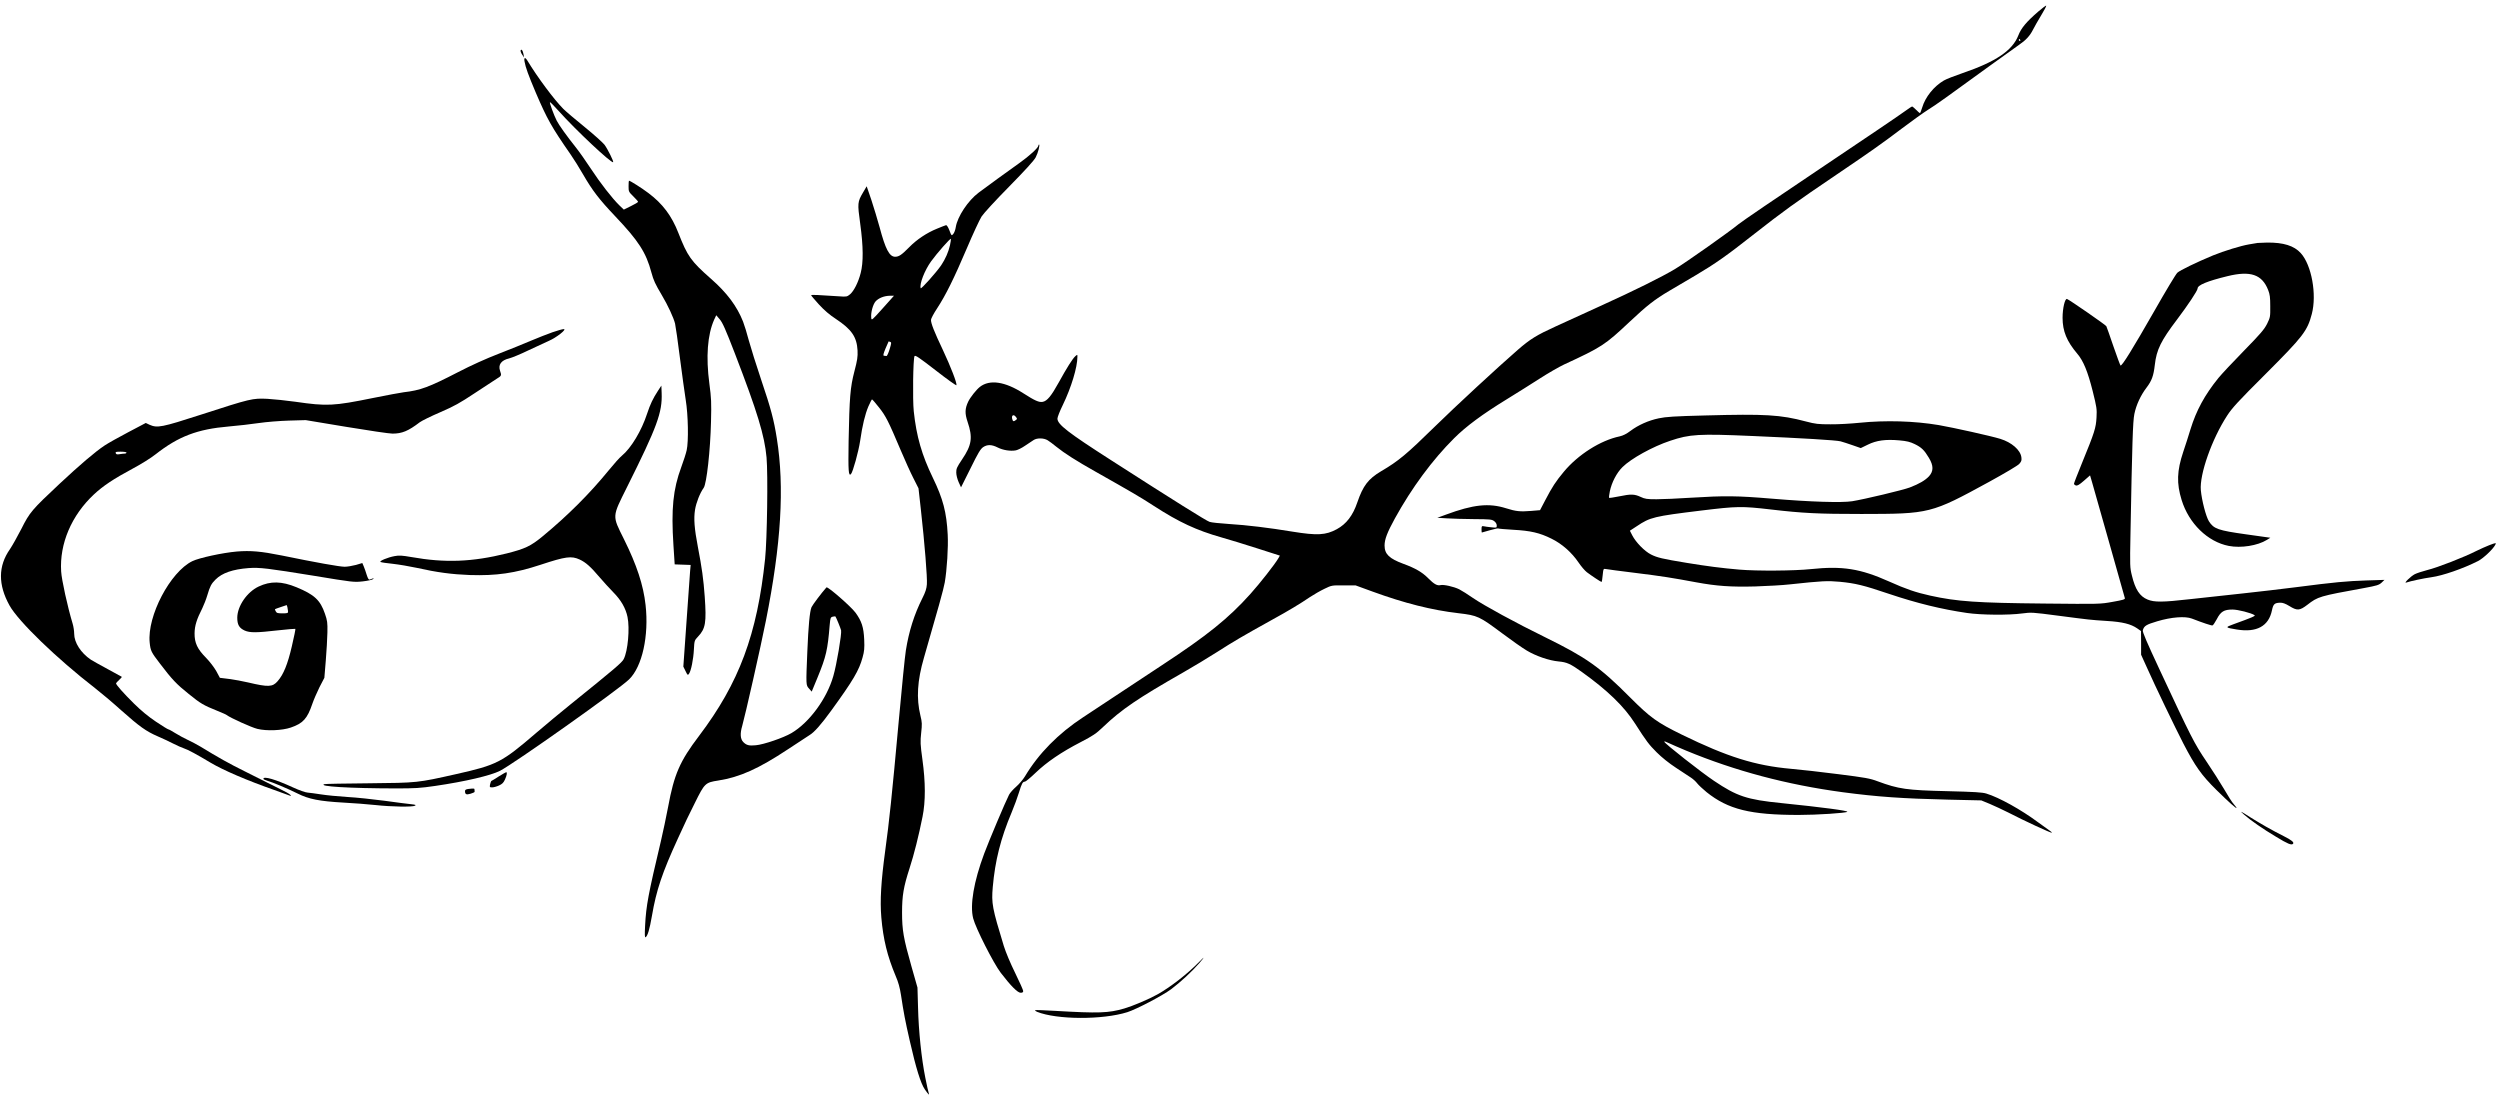
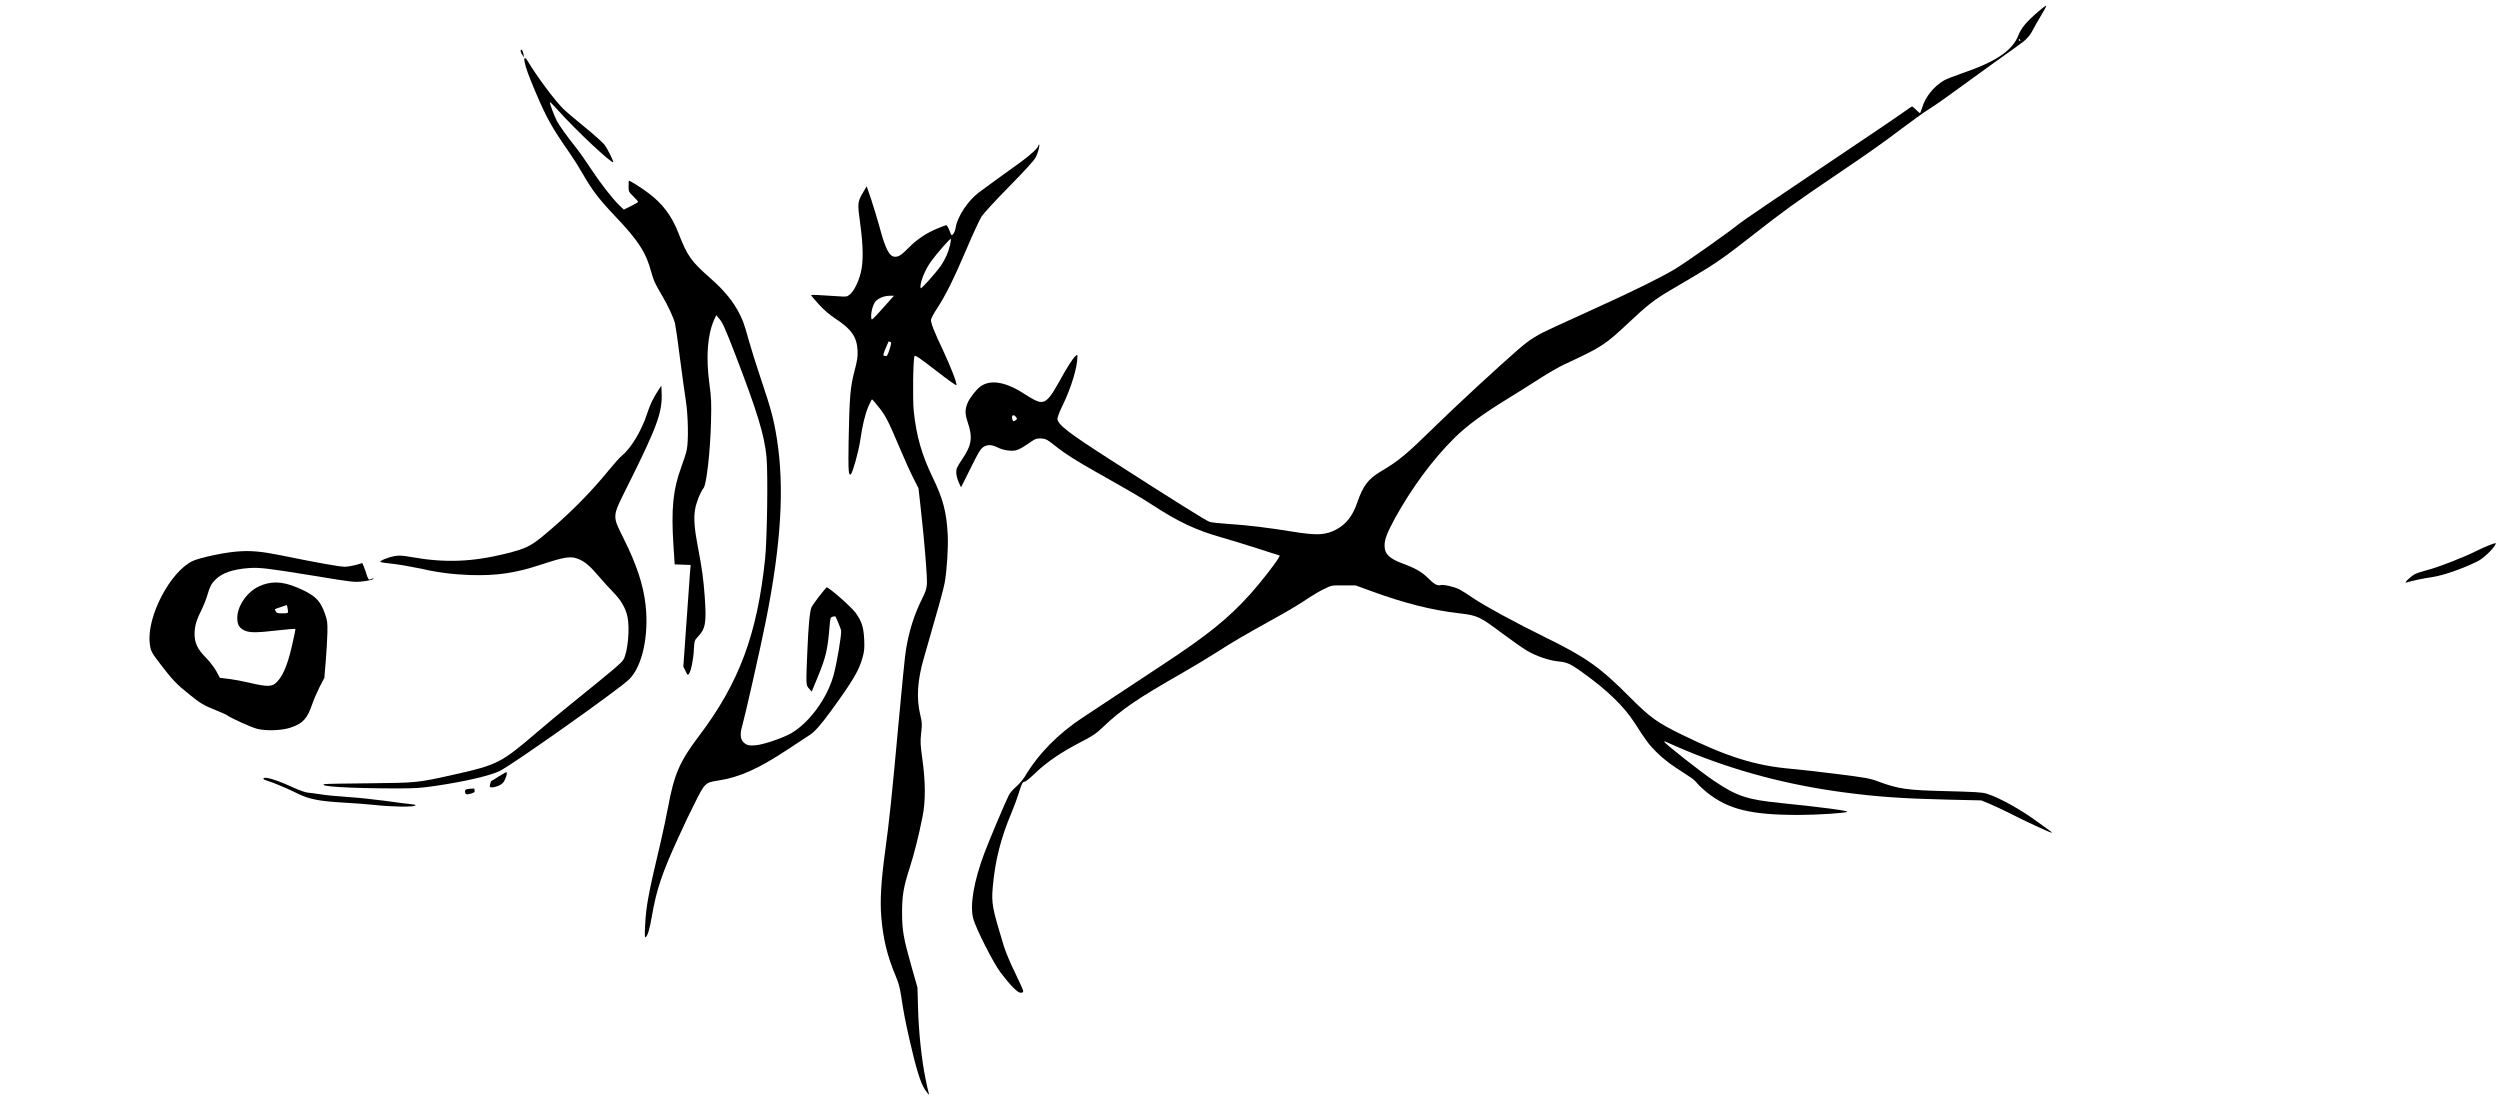
<svg xmlns="http://www.w3.org/2000/svg" preserveAspectRatio="xMidYMid meet" viewBox="0 0 2629 1164" height="1164pt" width="2629pt" version="1.0">
  <g stroke="none" fill="#000000" transform="translate(0,1164) scale(0.1,-0.1)">
    <path d="M21435 11519 c-125 -108 -181 -175 -210 -251 -62 -160 -238 -278 -590 -398 -82 -28 -169 -62 -194 -77 -104 -61 -194 -172 -227 -283 -10 -33 -21 -60 -24 -60 -3 0 -21 16 -40 35 -19 19 -38 35 -42 35 -5 0 -41 -24 -81 -53 -39 -30 -436 -298 -882 -597 -445 -298 -834 -563 -863 -588 -87 -73 -552 -402 -669 -472 -139 -83 -422 -224 -788 -390 -159 -73 -368 -168 -464 -212 -202 -92 -270 -134 -401 -248 -204 -177 -656 -595 -865 -800 -305 -299 -388 -368 -572 -476 -134 -80 -189 -151 -249 -326 -47 -139 -115 -228 -216 -283 -116 -63 -206 -68 -465 -26 -248 41 -479 69 -673 81 -91 6 -181 15 -200 22 -33 10 -372 222 -1035 648 -457 293 -565 377 -565 438 0 15 25 79 56 142 90 186 154 398 154 508 0 25 0 25 -22 6 -29 -26 -90 -123 -173 -274 -80 -145 -123 -197 -170 -206 -39 -7 -82 12 -205 91 -192 123 -353 147 -456 66 -37 -29 -102 -111 -123 -156 -34 -73 -36 -122 -6 -211 56 -165 45 -244 -59 -397 -53 -79 -61 -97 -60 -136 0 -27 11 -69 25 -101 l25 -55 100 200 c80 163 105 204 133 223 44 29 90 28 153 -4 55 -28 135 -41 191 -30 19 4 63 25 97 49 35 23 75 50 89 59 35 24 108 23 148 -2 18 -11 59 -41 90 -67 85 -69 216 -152 408 -260 391 -221 477 -271 620 -364 264 -171 448 -256 708 -330 78 -22 249 -74 379 -116 l237 -76 -17 -30 c-37 -63 -193 -262 -292 -372 -229 -256 -456 -439 -935 -753 -137 -90 -353 -233 -480 -317 -126 -84 -282 -186 -345 -228 -260 -170 -468 -381 -612 -622 -20 -33 -62 -82 -92 -108 -31 -27 -65 -65 -75 -85 -39 -76 -211 -484 -261 -618 -110 -295 -152 -543 -116 -682 26 -102 214 -473 290 -572 104 -136 177 -210 209 -210 19 0 27 5 27 18 0 10 -38 95 -84 189 -50 101 -99 218 -120 285 -122 400 -131 447 -116 620 24 275 83 512 199 786 27 64 61 158 76 207 30 98 40 115 63 115 8 0 59 42 113 94 117 112 269 216 474 322 129 67 162 89 235 159 194 185 363 300 845 575 99 56 259 153 355 214 170 109 265 165 575 337 175 96 298 170 402 241 41 27 109 66 151 86 76 37 78 37 202 36 l125 0 181 -66 c332 -121 619 -194 904 -227 198 -23 218 -33 454 -209 100 -75 217 -157 261 -183 98 -59 237 -106 336 -115 86 -8 122 -24 239 -107 274 -196 448 -364 565 -547 119 -186 145 -220 226 -301 54 -54 130 -115 205 -164 65 -43 136 -90 158 -104 21 -14 50 -40 64 -59 14 -18 58 -59 98 -92 227 -182 462 -240 969 -240 193 0 498 20 511 33 12 11 -254 47 -696 92 -359 36 -464 71 -706 234 -132 88 -515 389 -522 410 -3 8 14 3 44 -12 27 -13 110 -49 184 -80 519 -215 1061 -359 1648 -438 361 -48 629 -67 1107 -78 l350 -8 90 -37 c50 -21 137 -62 195 -91 162 -84 451 -218 457 -212 2 3 -8 13 -24 23 -15 10 -68 48 -118 85 -180 134 -412 263 -547 304 -42 13 -127 18 -408 25 -430 10 -513 22 -735 104 -79 30 -129 39 -415 75 -179 23 -401 48 -495 56 -379 34 -669 125 -1150 360 -259 127 -330 178 -542 390 -319 321 -463 422 -897 635 -301 147 -642 333 -757 412 -51 36 -117 77 -144 91 -57 28 -164 52 -196 44 -34 -9 -69 10 -129 71 -62 63 -134 106 -260 152 -150 55 -200 103 -200 193 0 66 28 138 109 286 177 321 393 614 622 842 126 126 301 255 552 409 111 68 271 169 355 223 84 54 197 119 250 144 396 183 430 205 688 448 185 174 265 236 419 327 61 36 187 110 280 165 198 117 324 205 599 422 322 252 433 333 881 636 349 236 478 327 680 480 110 83 236 173 279 200 80 49 204 138 666 474 135 98 267 192 293 210 71 48 114 95 146 159 16 32 55 100 86 151 31 51 55 96 53 101 -2 4 -39 -23 -83 -61z m-190 -299 c3 -5 1 -10 -4 -10 -6 0 -11 5 -11 10 0 6 2 10 4 10 3 0 8 -4 11 -10z m-10562 -3997 c-24 -19 -32 -16 -39 13 -9 37 15 51 38 21 16 -20 16 -23 1 -34z" />
    <path d="M5475 11111 c-3 -7 3 -26 15 -44 l21 -32 -6 35 c-8 40 -20 57 -30 41z" />
    <path d="M5516 10993 c11 -62 39 -140 119 -329 119 -277 164 -358 366 -649 31 -44 89 -137 130 -208 98 -170 170 -264 340 -443 244 -257 323 -379 379 -589 23 -85 40 -121 111 -241 61 -102 123 -235 138 -297 6 -27 30 -189 51 -360 22 -172 50 -370 61 -442 26 -159 31 -437 10 -530 -7 -33 -33 -113 -57 -178 -86 -233 -107 -437 -82 -822 l13 -200 84 -3 84 -3 -6 -67 c-3 -37 -20 -277 -38 -534 l-33 -468 23 -47 c21 -44 24 -46 36 -29 22 29 47 153 52 256 5 93 6 96 43 135 80 84 90 148 71 420 -13 183 -30 305 -72 523 -37 194 -45 297 -30 392 12 74 51 174 91 230 31 43 70 396 77 695 5 202 3 250 -17 399 -38 285 -20 516 50 674 l22 47 36 -42 c30 -34 62 -106 160 -360 238 -618 312 -863 333 -1093 16 -179 6 -862 -15 -1065 -83 -796 -273 -1306 -695 -1864 -202 -266 -262 -404 -325 -746 -20 -105 -54 -267 -76 -360 -133 -560 -155 -677 -166 -887 -5 -99 -4 -129 5 -124 22 14 42 82 67 226 46 270 108 453 274 815 84 183 105 228 178 373 102 206 109 213 245 234 229 36 425 125 732 328 105 70 207 137 227 149 51 30 122 111 229 258 230 317 293 423 330 560 18 64 21 96 17 188 -6 130 -27 194 -92 283 -48 65 -294 279 -305 265 -55 -62 -146 -184 -157 -208 -19 -45 -33 -199 -44 -464 -15 -361 -15 -355 18 -392 l28 -32 62 150 c90 219 106 291 127 550 7 76 9 82 32 88 14 3 26 5 28 3 9 -12 54 -122 60 -146 8 -37 -47 -363 -82 -482 -68 -238 -253 -489 -440 -599 -83 -49 -292 -121 -375 -128 -71 -7 -98 0 -131 33 -32 32 -36 90 -12 170 29 100 197 842 249 1106 161 807 197 1405 115 1918 -31 196 -62 314 -164 615 -52 154 -110 340 -130 413 -19 74 -47 164 -61 200 -64 162 -170 304 -338 451 -211 186 -246 236 -342 481 -70 180 -165 307 -314 419 -70 53 -193 131 -206 131 -2 0 -4 -26 -4 -58 0 -56 1 -59 50 -107 28 -27 50 -53 50 -57 0 -5 -34 -25 -75 -45 l-75 -37 -46 44 c-76 74 -202 236 -301 387 -52 79 -120 176 -152 216 -104 131 -182 240 -207 289 -30 59 -77 188 -71 194 2 3 44 -39 92 -93 179 -200 557 -555 573 -538 7 7 -57 137 -91 183 -18 23 -111 107 -207 185 -96 78 -198 164 -226 192 -95 95 -274 335 -378 508 -24 39 -38 34 -30 -10z" />
    <path d="M10920 10110 c0 -23 -92 -108 -205 -188 -119 -84 -338 -244 -425 -309 -111 -84 -221 -250 -239 -361 -4 -28 -16 -61 -27 -73 -18 -20 -18 -20 -40 38 -14 36 -28 57 -36 55 -7 -2 -50 -18 -95 -37 -106 -43 -212 -113 -292 -195 -80 -81 -108 -100 -148 -100 -60 0 -102 80 -163 310 -22 80 -61 209 -87 288 l-49 143 -37 -63 c-60 -102 -61 -113 -31 -331 33 -240 34 -407 5 -518 -25 -98 -71 -189 -112 -224 -32 -26 -36 -27 -118 -21 -216 15 -291 18 -291 11 0 -4 37 -47 82 -97 57 -62 112 -109 178 -152 166 -110 220 -189 228 -331 3 -68 -2 -101 -33 -220 -44 -169 -52 -272 -61 -735 -5 -317 -1 -372 25 -345 20 21 80 239 96 347 24 167 52 281 87 364 18 41 35 74 38 74 4 0 37 -38 73 -84 72 -90 100 -146 229 -451 44 -104 104 -237 134 -295 l53 -105 25 -225 c39 -348 69 -719 63 -785 -3 -44 -15 -82 -47 -145 -86 -171 -142 -348 -174 -550 -9 -52 -43 -392 -76 -755 -70 -768 -99 -1046 -141 -1350 -44 -326 -56 -524 -41 -703 20 -231 63 -406 151 -616 28 -64 44 -123 56 -201 27 -180 44 -270 92 -480 65 -286 115 -449 159 -512 37 -54 51 -67 40 -36 -4 9 -20 82 -36 162 -40 201 -70 486 -76 736 l-6 210 -64 225 c-83 293 -98 378 -98 565 0 178 16 270 79 465 46 141 97 344 136 540 33 162 32 364 -1 603 -22 160 -23 187 -13 280 10 91 10 110 -8 182 -44 181 -33 368 37 608 147 508 207 723 219 792 23 133 38 372 31 502 -12 237 -49 377 -156 598 -116 239 -173 436 -201 700 -13 121 -7 553 8 580 8 13 47 -14 223 -150 118 -92 216 -162 218 -156 7 21 -60 194 -143 371 -92 194 -125 278 -125 316 0 13 29 68 65 122 90 138 176 311 311 628 64 151 134 302 156 337 24 36 145 168 292 317 165 168 260 272 277 305 25 47 48 135 35 135 -3 0 -6 -5 -6 -10z m-930 -1049 c-16 -71 -48 -144 -92 -210 -52 -76 -212 -255 -216 -242 -15 44 42 189 109 282 62 86 204 247 208 237 2 -6 -2 -36 -9 -67z m-707 -663 c-116 -129 -118 -131 -121 -100 -6 55 18 141 46 173 32 35 90 58 150 59 l43 0 -118 -132z m80 -354 c12 -4 11 -16 -8 -77 -12 -40 -27 -72 -33 -71 -7 1 -18 2 -26 3 -11 1 -8 17 16 76 17 41 32 75 33 75 2 0 10 -3 18 -6z" />
-     <path d="M23740 9085 c-8 -2 -49 -9 -90 -15 -87 -15 -260 -68 -378 -116 -176 -73 -348 -157 -375 -182 -16 -15 -123 -193 -239 -397 -232 -406 -346 -591 -359 -578 -4 4 -38 96 -75 203 -36 107 -70 202 -74 210 -8 14 -383 274 -413 286 -22 8 -47 -97 -47 -198 0 -140 44 -247 155 -378 64 -75 110 -188 161 -390 43 -173 46 -191 41 -280 -6 -110 -20 -155 -151 -475 -47 -115 -86 -215 -86 -222 0 -6 9 -15 20 -18 15 -5 36 7 85 50 l64 56 20 -68 c11 -37 93 -324 181 -638 88 -313 163 -577 165 -585 4 -13 -20 -20 -128 -39 -132 -24 -135 -24 -717 -18 -714 7 -918 21 -1200 83 -154 34 -256 69 -432 148 -306 137 -492 166 -828 131 -170 -18 -564 -21 -750 -5 -178 15 -348 37 -553 71 -256 42 -310 55 -375 88 -68 34 -160 129 -197 201 l-25 49 72 47 c142 95 179 104 678 165 377 46 425 47 735 11 334 -39 496 -47 950 -47 720 1 730 3 1345 339 169 93 297 169 314 187 24 27 27 38 23 70 -10 77 -102 157 -222 194 -97 30 -493 118 -648 145 -257 43 -557 52 -833 24 -87 -9 -224 -17 -304 -16 -130 0 -157 3 -260 30 -267 71 -425 80 -1060 63 -320 -8 -412 -14 -486 -30 -107 -22 -217 -71 -299 -133 -41 -31 -77 -49 -113 -57 -201 -42 -437 -192 -586 -371 -85 -102 -123 -160 -196 -300 l-55 -105 -95 -8 c-114 -9 -158 -5 -262 28 -181 57 -344 40 -633 -67 l-90 -33 100 -6 c55 -4 184 -7 286 -8 172 -1 188 -3 213 -22 16 -12 26 -30 26 -45 0 -25 -1 -25 -57 -19 -32 3 -68 8 -80 11 -20 4 -23 0 -23 -31 0 -19 1 -35 3 -35 2 0 40 11 85 24 45 13 83 21 86 19 3 -3 74 -9 158 -14 184 -10 280 -32 404 -94 109 -53 213 -145 284 -250 27 -40 66 -86 87 -102 44 -34 148 -103 155 -103 3 0 9 32 12 71 7 70 8 70 34 65 15 -3 155 -22 312 -41 283 -35 382 -51 640 -99 211 -39 365 -50 619 -43 124 4 289 13 366 22 336 36 391 39 523 27 164 -16 248 -36 517 -127 295 -99 553 -162 820 -201 150 -22 441 -24 580 -5 97 13 107 12 375 -23 345 -45 335 -44 516 -56 166 -10 252 -32 319 -78 l40 -28 1 -125 0 -124 58 -128 c87 -196 298 -634 387 -807 125 -241 192 -334 348 -488 130 -128 211 -200 211 -188 0 3 -14 21 -30 40 -17 18 -62 89 -101 157 -40 68 -124 200 -187 293 -126 186 -161 255 -491 963 -135 289 -182 398 -177 415 13 46 35 60 153 95 148 44 292 55 363 28 116 -45 206 -75 217 -72 6 1 26 31 45 66 41 80 76 101 165 101 57 0 195 -35 232 -59 13 -8 -24 -24 -223 -96 -89 -32 -87 -35 37 -55 208 -34 335 35 369 202 14 66 27 78 86 80 26 1 54 -9 97 -35 82 -51 108 -49 188 12 114 88 125 91 597 177 136 25 158 32 185 57 l30 29 -190 -6 c-207 -7 -331 -18 -740 -71 -148 -19 -398 -48 -555 -65 -157 -17 -409 -44 -560 -61 -289 -33 -376 -33 -446 -4 -83 34 -130 107 -165 253 -21 83 -21 103 -15 427 18 971 25 1193 41 1271 19 95 67 198 129 279 54 71 73 123 86 237 18 161 65 255 234 478 114 151 216 304 216 326 0 36 102 78 315 130 241 59 363 18 427 -146 18 -45 22 -77 22 -170 1 -112 0 -117 -33 -185 -30 -59 -66 -102 -245 -285 -116 -118 -236 -247 -267 -285 -145 -179 -233 -342 -294 -540 -20 -66 -54 -173 -76 -237 -67 -200 -71 -331 -17 -506 76 -247 274 -440 496 -483 129 -25 303 3 400 63 l37 23 -256 36 c-293 41 -339 57 -390 137 -31 50 -75 218 -85 327 -15 166 116 538 277 785 52 80 115 149 401 434 397 397 442 455 489 634 54 205 -2 515 -116 640 -70 78 -183 113 -355 111 -47 -1 -92 -3 -100 -4z m-5310 -2030 c512 -22 880 -44 925 -56 22 -6 79 -24 127 -41 l86 -30 74 36 c91 45 187 58 332 45 79 -7 114 -16 161 -39 70 -34 101 -63 149 -144 50 -83 50 -140 2 -194 -40 -43 -103 -80 -202 -118 -74 -28 -477 -124 -607 -145 -110 -17 -438 -7 -842 27 -369 31 -499 32 -855 10 -135 -9 -297 -16 -360 -16 -101 0 -121 3 -168 25 -65 30 -101 31 -227 5 -54 -11 -101 -18 -104 -15 -2 3 1 34 8 68 19 92 71 194 133 255 89 89 318 216 502 277 206 69 297 75 866 50z" />
-     <path d="M5810 8146 c-52 -18 -155 -59 -229 -90 -74 -32 -226 -93 -339 -137 -129 -50 -285 -120 -426 -193 -304 -157 -395 -191 -571 -211 -33 -4 -177 -31 -321 -60 -417 -85 -486 -88 -817 -40 -93 13 -226 27 -295 31 -157 7 -172 4 -700 -167 -412 -133 -457 -142 -539 -106 l-40 19 -184 -97 c-101 -53 -213 -116 -249 -140 -97 -64 -262 -205 -474 -403 -291 -273 -313 -298 -401 -473 -42 -82 -96 -178 -121 -215 -124 -177 -125 -373 -4 -591 93 -168 498 -559 900 -870 58 -45 182 -149 275 -233 191 -170 262 -221 385 -274 47 -20 119 -54 160 -75 41 -21 93 -44 115 -51 41 -13 137 -65 282 -152 130 -77 377 -184 668 -286 77 -28 149 -53 160 -58 17 -7 18 -6 7 8 -6 8 -53 35 -104 59 -50 24 -114 56 -142 71 -28 14 -132 66 -231 116 -164 81 -283 148 -466 260 -37 22 -97 54 -134 71 -37 17 -96 49 -131 71 -35 22 -68 40 -73 40 -6 0 -64 36 -130 80 -82 55 -156 116 -234 193 -107 106 -187 196 -187 211 0 3 15 19 32 35 18 16 31 31 28 34 -3 2 -70 39 -150 82 -80 43 -158 87 -175 98 -105 71 -175 180 -175 273 0 28 -7 75 -16 105 -54 179 -116 462 -121 550 -18 292 109 589 344 809 96 90 209 165 405 270 90 48 195 113 245 153 240 188 439 264 768 292 94 8 235 24 315 36 82 12 221 23 320 26 l175 5 427 -71 c234 -39 453 -71 485 -71 101 0 166 27 288 120 22 16 119 64 215 105 147 64 205 96 360 199 102 67 206 136 232 152 52 31 54 35 37 83 -23 65 11 112 95 132 28 7 119 44 201 84 83 39 181 85 218 101 79 34 193 124 155 123 -13 0 -66 -15 -118 -33z m-4480 -1266 c0 -5 -8 -10 -17 -10 -10 0 -34 -3 -54 -6 -28 -5 -37 -2 -42 10 -5 14 3 16 53 16 33 0 60 -4 60 -10z" />
    <path d="M6919 7530 c-52 -79 -82 -143 -114 -240 -58 -179 -168 -362 -266 -443 -22 -17 -83 -86 -137 -152 -204 -250 -433 -478 -697 -696 -124 -102 -183 -130 -377 -179 -362 -90 -648 -101 -1002 -38 -99 17 -129 19 -176 10 -73 -13 -167 -53 -148 -62 7 -4 65 -13 128 -19 63 -7 176 -26 250 -42 218 -49 374 -69 560 -76 279 -9 475 19 745 108 264 87 324 95 411 55 64 -30 115 -75 209 -186 40 -47 106 -119 146 -160 80 -81 129 -166 148 -258 25 -121 4 -358 -40 -443 -18 -37 -98 -104 -559 -476 -96 -77 -258 -212 -360 -299 -364 -313 -413 -338 -845 -435 -405 -91 -402 -91 -915 -96 -250 -2 -461 -6 -469 -9 -71 -24 262 -44 749 -45 204 0 259 3 415 26 316 46 584 109 683 159 144 73 1254 859 1358 962 138 135 209 458 173 781 -23 210 -93 422 -227 692 -126 254 -127 229 32 549 317 635 372 785 364 989 l-3 78 -36 -55z" />
    <path d="M26175 5906 c-33 -13 -91 -39 -130 -58 -136 -69 -411 -176 -521 -203 -50 -13 -108 -32 -130 -43 -44 -23 -122 -100 -89 -88 42 15 184 45 264 56 118 16 332 90 490 170 54 27 156 123 181 170 13 25 9 24 -65 -4z" />
    <path d="M2489 5840 c-148 -13 -394 -66 -466 -101 -233 -113 -477 -578 -449 -856 9 -88 16 -101 108 -221 127 -167 174 -217 303 -320 126 -102 154 -118 300 -177 50 -20 95 -40 100 -45 35 -28 262 -131 322 -145 97 -24 261 -17 351 14 129 44 174 94 227 251 14 41 48 119 75 174 l51 98 15 182 c8 99 16 233 17 296 2 103 -1 124 -26 196 -49 143 -110 200 -298 278 -157 65 -274 67 -399 8 -123 -58 -224 -206 -225 -327 0 -75 20 -109 78 -136 55 -24 122 -24 348 2 100 11 183 18 185 16 3 -2 -14 -85 -37 -183 -44 -190 -88 -298 -150 -368 -53 -61 -97 -63 -309 -13 -58 14 -148 30 -201 37 l-97 12 -38 71 c-23 40 -68 99 -107 139 -91 92 -122 156 -121 258 1 80 22 147 82 265 16 33 40 94 52 135 28 95 42 121 86 165 70 70 181 108 349 121 117 8 198 -2 692 -82 405 -67 414 -68 508 -58 53 6 101 17 108 24 12 13 7 12 -36 -5 -9 -4 -19 12 -31 50 -9 30 -23 70 -31 89 l-15 35 -67 -20 c-38 -10 -91 -19 -119 -19 -52 0 -304 45 -664 119 -214 43 -325 53 -471 41z m540 -627 c1 -21 -3 -23 -59 -23 -50 0 -61 3 -70 21 -7 11 -10 22 -8 23 2 2 30 12 63 23 l60 20 7 -21 c3 -12 6 -31 7 -43z" />
    <path d="M5245 3475 c-38 -25 -73 -46 -77 -47 -4 -2 -10 -18 -14 -35 -6 -31 -5 -33 22 -33 16 0 48 9 72 20 33 15 47 29 62 62 20 44 26 79 13 77 -5 0 -39 -20 -78 -44z" />
    <path d="M2770 3450 c0 -5 18 -14 39 -20 55 -15 217 -83 321 -135 117 -59 232 -81 480 -95 107 -6 260 -17 340 -26 163 -18 388 -22 414 -7 14 8 5 11 -40 16 -33 3 -158 19 -279 36 -121 16 -298 35 -393 40 -95 6 -219 18 -275 27 -56 9 -120 17 -142 19 -22 1 -90 25 -155 55 -183 84 -310 121 -310 90z" />
    <path d="M4923 3343 c-23 -3 -33 -10 -33 -21 0 -36 13 -42 58 -29 24 7 43 16 43 20 -1 4 -1 14 -1 22 0 15 -5 15 -67 8z" />
-     <path d="M23599 3073 c72 -63 196 -149 337 -233 121 -74 161 -90 177 -74 15 15 -13 39 -97 81 -120 60 -252 135 -351 198 -108 69 -117 73 -66 28z" />
-     <path d="M12610 1524 c-122 -125 -303 -266 -440 -342 -87 -49 -257 -121 -346 -147 -168 -49 -268 -52 -732 -25 -105 6 -198 10 -205 7 -6 -3 2 -10 18 -17 209 -84 689 -86 950 -4 97 31 368 173 460 241 100 75 220 187 297 275 60 70 59 75 -2 12z" />
  </g>
</svg>